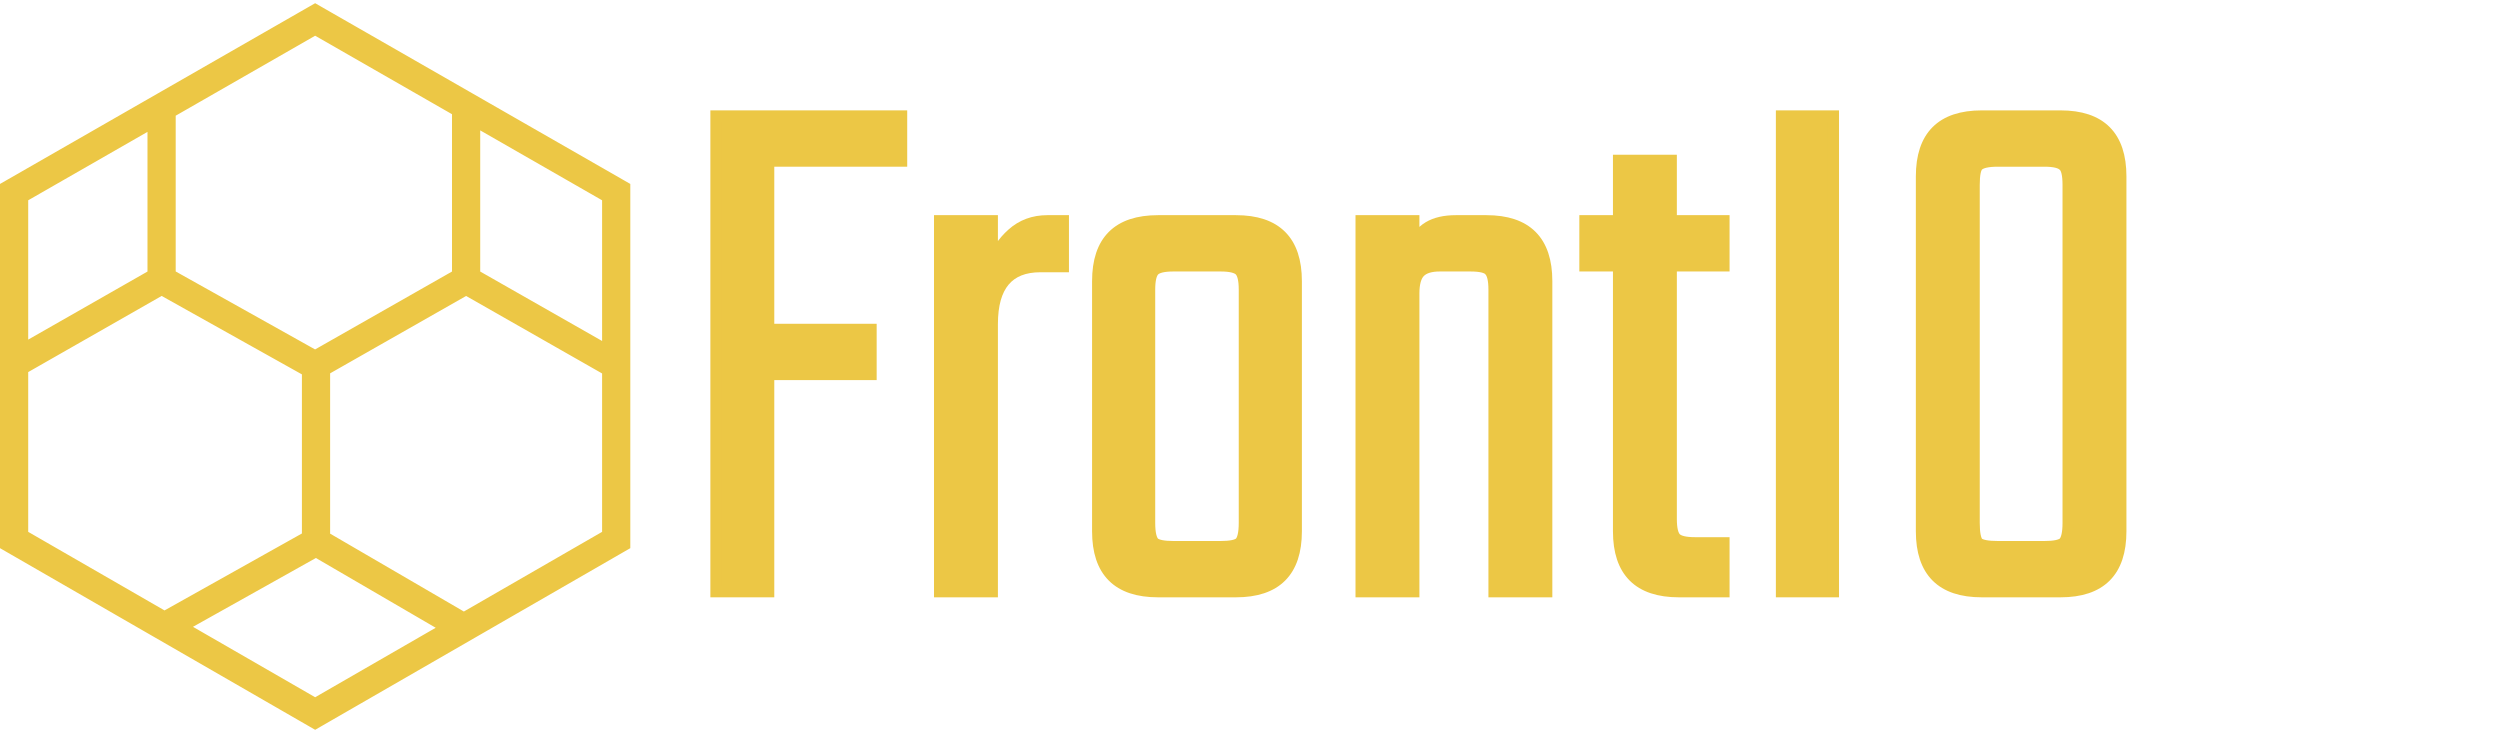
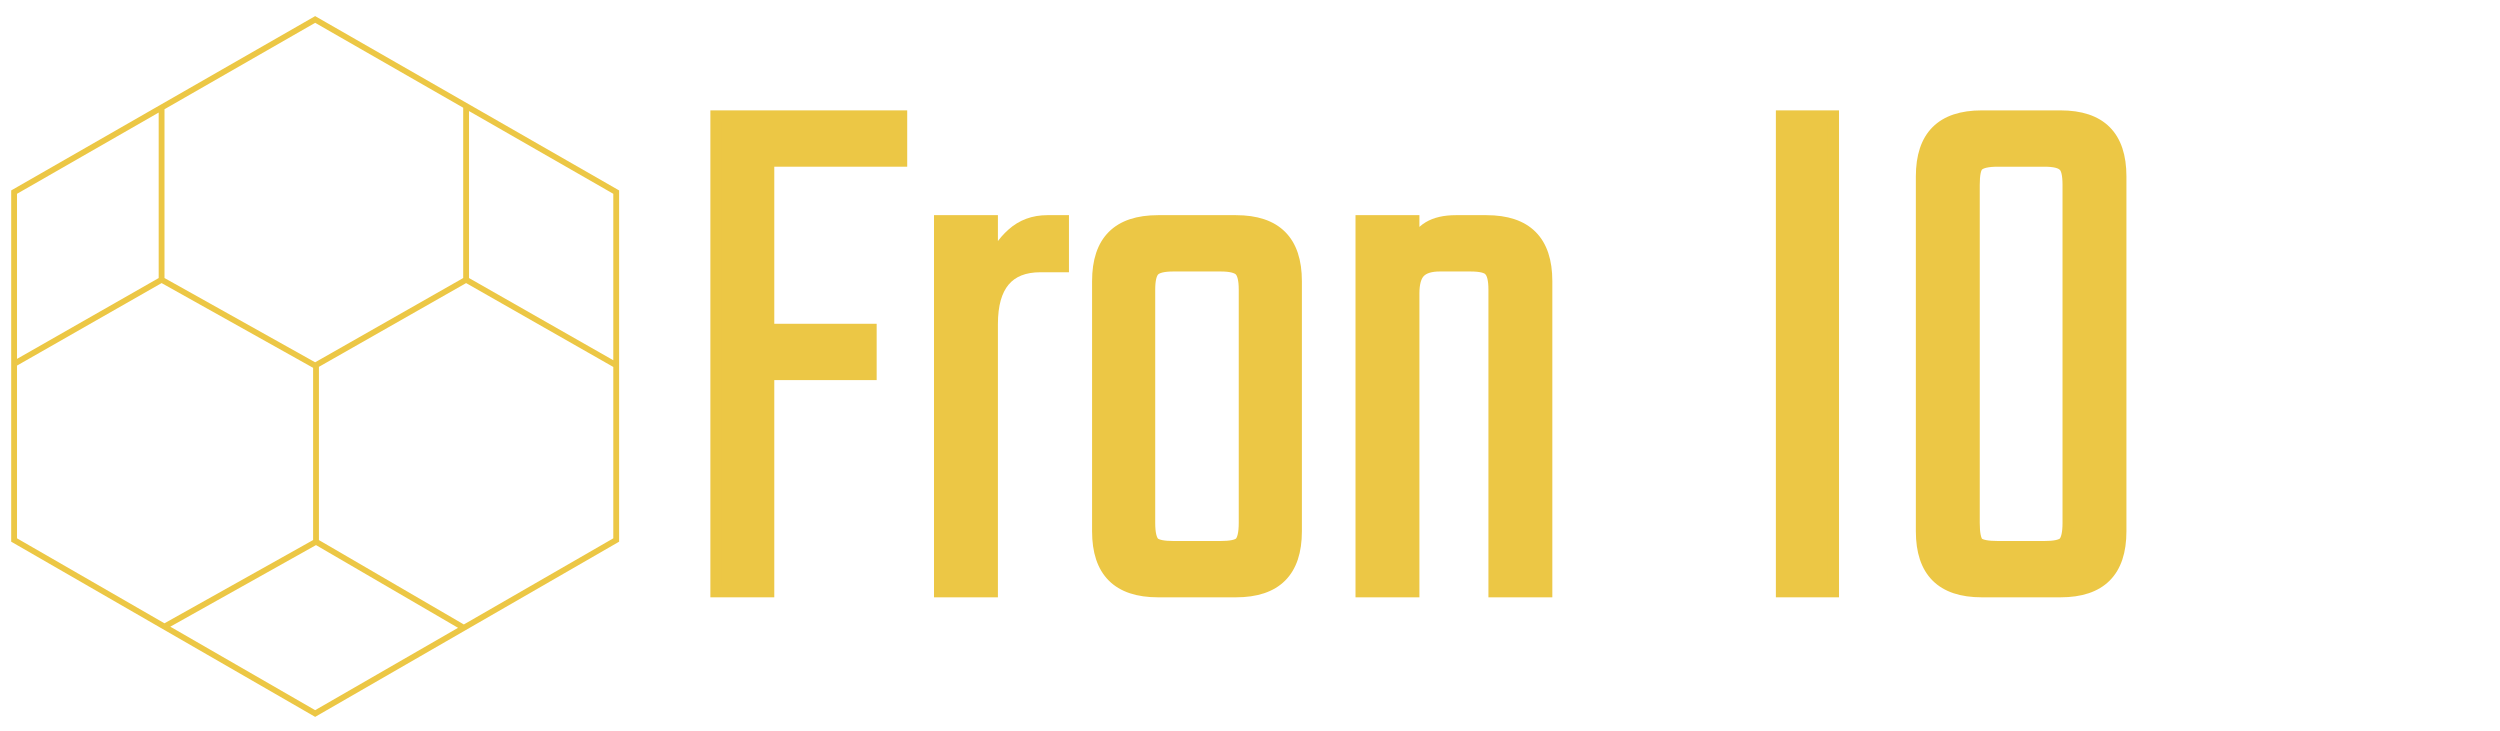
<svg xmlns="http://www.w3.org/2000/svg" viewBox="0 0 670 196" class="ft-logo-header" style="filter: brightness(1)" id="ft-logo" fill="none">
  <path fill-rule="evenodd" clip-rule="evenodd" d="M84.849 4.54L84.461 4.317L84.073 4.54L3.392 50.809L3 51.034V51.486V144.722V145.173L3.391 145.398L84.071 191.9L84.461 192.125L84.85 191.9L165.531 145.398L165.922 145.173V144.722V51.486V51.034L165.53 50.809L84.849 4.54ZM4.56 96.18V51.938L42.527 30.165V74.517L4.56 96.18ZM4.56 97.976V144.272L44.069 167.043L83.913 144.73V98.576L43.31 75.866L4.56 97.976ZM45.642 167.95L84.461 190.324L122.752 168.254L84.686 146.086L45.642 167.95ZM124.31 167.356L164.362 144.272V98.342L124.917 75.868L85.473 98.31V144.74L124.31 167.356ZM164.362 96.546V51.938L125.698 29.765V74.517L164.362 96.546ZM124.137 28.87L84.461 6.116L44.087 29.27V74.513L84.458 97.093L124.137 74.516V28.87Z" fill="#ECC745" />
-   <path d="M84.461 4.317L85.953 1.715L84.461 0.859L82.968 1.715L84.461 4.317ZM84.849 4.54L86.341 1.938L86.341 1.938L84.849 4.54ZM84.073 4.54L85.565 7.142L85.565 7.142L84.073 4.54ZM3.392 50.809L1.9 48.207L1.9 48.207L3.392 50.809ZM3 51.034L1.508 48.432L0 49.296V51.034H3ZM3 145.173H0V146.907L1.502 147.772L3 145.173ZM3.391 145.398L1.892 147.997L1.892 147.997L3.391 145.398ZM84.071 191.9L82.573 194.499L82.573 194.499L84.071 191.9ZM84.461 192.125L82.963 194.724L84.461 195.587L85.959 194.724L84.461 192.125ZM84.85 191.9L86.349 194.499L86.349 194.499L84.85 191.9ZM165.531 145.398L164.033 142.799L164.033 142.799L165.531 145.398ZM165.922 145.173L167.42 147.772L168.922 146.907V145.173H165.922ZM165.922 51.034H168.922V49.296L167.414 48.432L165.922 51.034ZM165.53 50.809L164.037 53.412L164.037 53.412L165.53 50.809ZM4.56 51.938L3.068 49.336L1.56 50.2V51.938H4.56ZM4.56 96.18H1.56V101.346L6.047 98.786L4.56 96.18ZM42.527 30.165H45.527V24.986L41.034 27.562L42.527 30.165ZM42.527 74.517L44.013 77.123L45.527 76.259V74.517H42.527ZM4.56 97.976L3.073 95.371L1.56 96.234V97.976H4.56ZM4.56 144.272H1.56V146.005L3.062 146.871L4.56 144.272ZM44.069 167.043L42.571 169.642L44.048 170.494L45.535 169.661L44.069 167.043ZM83.913 144.73L85.379 147.348L86.913 146.489V144.73H83.913ZM83.913 98.576H86.913V96.817L85.378 95.958L83.913 98.576ZM43.31 75.866L44.775 73.248L43.296 72.42L41.824 73.26L43.31 75.866ZM45.642 167.95L44.177 165.333L39.57 167.913L44.144 170.549L45.642 167.95ZM84.461 190.324L82.963 192.923L84.461 193.787L85.959 192.923L84.461 190.324ZM122.752 168.254L124.25 170.853L128.736 168.268L124.262 165.662L122.752 168.254ZM84.686 146.086L86.195 143.494L84.715 142.631L83.22 143.469L84.686 146.086ZM124.31 167.356L122.8 169.949L124.302 170.823L125.808 169.955L124.31 167.356ZM164.362 144.272L165.86 146.871L167.362 146.005V144.272H164.362ZM164.362 98.342H167.362V96.598L165.847 95.735L164.362 98.342ZM124.917 75.868L126.403 73.261L124.919 72.415L123.434 73.26L124.917 75.868ZM85.473 98.31L83.99 95.703L82.473 96.565V98.31H85.473ZM85.473 144.74H82.473V146.464L83.964 147.332L85.473 144.74ZM164.362 96.546L162.876 99.153L167.362 101.708V96.546H164.362ZM164.362 51.938H167.362V50.2L165.854 49.336L164.362 51.938ZM125.698 29.765L127.19 27.162L122.698 24.586V29.765H125.698ZM125.698 74.517H122.698V76.26L124.213 77.123L125.698 74.517ZM124.137 28.87H127.137V27.132L125.63 26.267L124.137 28.87ZM84.461 6.116L85.953 3.513L84.461 2.658L82.969 3.513L84.461 6.116ZM44.087 29.27L42.594 26.668L41.087 27.532V29.27H44.087ZM44.087 74.513H41.087V76.272L42.622 77.131L44.087 74.513ZM84.458 97.093L82.993 99.711L84.47 100.537L85.941 99.7L84.458 97.093ZM124.137 74.516L125.621 77.124L127.137 76.261V74.516H124.137ZM82.969 6.92L83.357 7.142L86.341 1.938L85.953 1.715L82.969 6.92ZM85.565 7.142L85.953 6.92L82.968 1.715L82.58 1.938L85.565 7.142ZM4.884 53.412L85.565 7.142L82.58 1.938L1.9 48.207L4.884 53.412ZM4.492 53.637L4.884 53.412L1.9 48.207L1.508 48.432L4.492 53.637ZM6 51.486V51.034H0V51.486H6ZM6 144.722V51.486H0V144.722H6ZM6 145.173V144.722H0V145.173H6ZM4.889 142.799L4.498 142.574L1.502 147.772L1.892 147.997L4.889 142.799ZM85.57 189.301L4.889 142.799L1.892 147.997L82.573 194.499L85.57 189.301ZM85.959 189.526L85.57 189.301L82.573 194.499L82.963 194.724L85.959 189.526ZM83.352 189.301L82.963 189.526L85.959 194.724L86.349 194.499L83.352 189.301ZM164.033 142.799L83.352 189.301L86.349 194.499L167.029 147.997L164.033 142.799ZM164.424 142.574L164.033 142.799L167.029 147.997L167.42 147.772L164.424 142.574ZM162.922 144.722V145.173H168.922V144.722H162.922ZM162.922 51.486V144.722H168.922V51.486H162.922ZM162.922 51.034V51.486H168.922V51.034H162.922ZM164.037 53.412L164.429 53.637L167.414 48.432L167.022 48.207L164.037 53.412ZM83.356 7.142L164.037 53.412L167.022 48.207L86.341 1.938L83.356 7.142ZM1.56 51.938V96.18H7.56V51.938H1.56ZM41.034 27.562L3.068 49.336L6.053 54.54L44.019 32.767L41.034 27.562ZM45.527 74.517V30.165H39.527V74.517H45.527ZM6.047 98.786L44.013 77.123L41.04 71.911L3.073 93.575L6.047 98.786ZM1.56 97.976V144.272H7.56V97.976H1.56ZM3.062 146.871L42.571 169.642L45.567 164.444L6.058 141.672L3.062 146.871ZM45.535 169.661L85.379 147.348L82.448 142.113L42.603 164.426L45.535 169.661ZM86.913 144.73V98.576H80.913V144.73H86.913ZM85.378 95.958L44.775 73.248L41.846 78.484L82.449 101.194L85.378 95.958ZM41.824 73.26L3.073 95.371L6.047 100.582L44.797 78.472L41.824 73.26ZM44.144 170.549L82.963 192.923L85.959 187.725L47.141 165.351L44.144 170.549ZM85.959 192.923L124.25 170.853L121.254 165.655L82.963 187.725L85.959 192.923ZM124.262 165.662L86.195 143.494L83.176 148.679L121.242 170.847L124.262 165.662ZM83.22 143.469L44.177 165.333L47.108 170.568L86.151 148.704L83.22 143.469ZM125.808 169.955L165.86 146.871L162.864 141.672L122.812 164.757L125.808 169.955ZM167.362 144.272V98.342H161.362V144.272H167.362ZM165.847 95.735L126.403 73.261L123.432 78.474L162.876 100.948L165.847 95.735ZM123.434 73.26L83.99 95.703L86.957 100.918L126.401 78.475L123.434 73.26ZM82.473 98.31V144.74H88.473V98.31H82.473ZM83.964 147.332L122.8 169.949L125.82 164.764L86.983 142.147L83.964 147.332ZM167.362 96.546V51.938H161.362V96.546H167.362ZM165.854 49.336L127.19 27.162L124.205 32.367L162.869 54.54L165.854 49.336ZM122.698 29.765V74.517H128.698V29.765H122.698ZM124.213 77.123L162.876 99.153L165.847 93.939L127.183 71.91L124.213 77.123ZM125.63 26.267L85.953 3.513L82.969 8.718L122.645 31.472L125.63 26.267ZM82.969 3.513L42.594 26.668L45.579 31.872L85.953 8.718L82.969 3.513ZM41.087 29.27V74.513H47.087V29.27H41.087ZM42.622 77.131L82.993 99.711L85.922 94.475L45.551 71.894L42.622 77.131ZM85.941 99.7L125.621 77.124L122.654 71.909L82.974 94.485L85.941 99.7ZM127.137 74.516V28.87H121.137V74.516H127.137Z" fill="#ECC745" />
  <path d="M231.088 63.784H207.339V93.848H225.629V101.911H207.339V140.721H197.922V55.721H231.088V63.784Z" fill="#ECC745" stroke="#ECC745" stroke-width="2" transform="scale(1.5) translate(-70, -35)" />
  <path d="M257.121 74.443H259.987V82.642H255.892C250.16 82.642 247.294 86.059 247.294 92.891V140.721H237.876V74.443H247.294V82.096C248.022 80 249.205 78.224 250.842 76.766C252.571 75.217 254.664 74.443 257.121 74.443Z" fill="#ECC745" stroke="#ECC745" stroke-width="2" transform="scale(1.5) translate(-70, -35)" />
  <path d="M276.9 74.443H290.821C298.01 74.443 301.604 78.041 301.604 85.239V129.925C301.604 137.122 298.01 140.721 290.821 140.721H276.9C269.711 140.721 266.117 137.122 266.117 129.925V85.239C266.117 78.041 269.711 74.443 276.9 74.443ZM292.323 128.422V86.742C292.323 85.011 292.05 83.872 291.504 83.326C290.958 82.779 289.82 82.505 288.091 82.505H279.629C277.9 82.505 276.763 82.779 276.217 83.326C275.671 83.872 275.398 85.011 275.398 86.742V128.422C275.398 130.244 275.671 131.428 276.217 131.975C276.763 132.43 277.9 132.658 279.629 132.658H288.091C289.82 132.658 290.958 132.43 291.504 131.975C292.05 131.428 292.323 130.244 292.323 128.422Z" fill="#ECC745" stroke="#ECC745" stroke-width="2" transform="scale(1.5) translate(-70, -35)" />
  <path d="M330.108 74.443H335.568C342.756 74.443 346.35 78.041 346.35 85.239V140.721H336.932V86.742C336.932 85.011 336.659 83.872 336.113 83.326C335.658 82.779 334.521 82.505 332.701 82.505H327.242C325.604 82.505 324.421 82.87 323.693 83.599C322.965 84.328 322.601 85.603 322.601 87.425V140.721H313.184V74.443H322.601V78.953C323.602 75.946 326.104 74.443 330.108 74.443Z" fill="#ECC745" stroke="#ECC745" stroke-width="2" transform="scale(1.5) translate(-70, -35)" />
-   <path d="M378.016 82.505H368.598V127.739C368.598 129.47 368.871 130.608 369.417 131.155C369.963 131.702 371.101 131.975 372.829 131.975H378.016V140.721H369.963C362.775 140.721 359.181 137.122 359.181 129.925V82.505H353.175V74.443H359.181V63.647H368.598V74.443H378.016V82.505Z" fill="#ECC745" stroke="#ECC745" stroke-width="2" transform="scale(1.5) translate(-70, -35)" />
  <path d="M388.289 55.721H397.57V140.721H388.289V55.721Z" fill="#ECC745" stroke="#ECC745" stroke-width="2" transform="scale(1.5) translate(-70, -35)" />
  <path d="M439.504 128.422V68.02C439.504 66.198 439.231 65.059 438.685 64.604C438.139 64.057 437.002 63.784 435.273 63.784H426.947C425.128 63.784 423.945 64.057 423.399 64.604C422.944 65.059 422.716 66.198 422.716 68.02V128.422C422.716 130.244 422.944 131.428 423.399 131.975C423.945 132.43 425.128 132.658 426.947 132.658H435.273C437.002 132.658 438.139 132.43 438.685 131.975C439.231 131.428 439.504 130.244 439.504 128.422ZM448.922 66.517V129.925C448.922 137.122 445.328 140.721 438.139 140.721H424.081C416.893 140.721 413.299 137.122 413.299 129.925V66.517C413.299 59.32 416.893 55.721 424.081 55.721H438.139C445.328 55.721 448.922 59.32 448.922 66.517Z" fill="#ECC745" stroke="#ECC745" stroke-width="2" transform="scale(1.5) translate(-70, -35)" />
</svg>